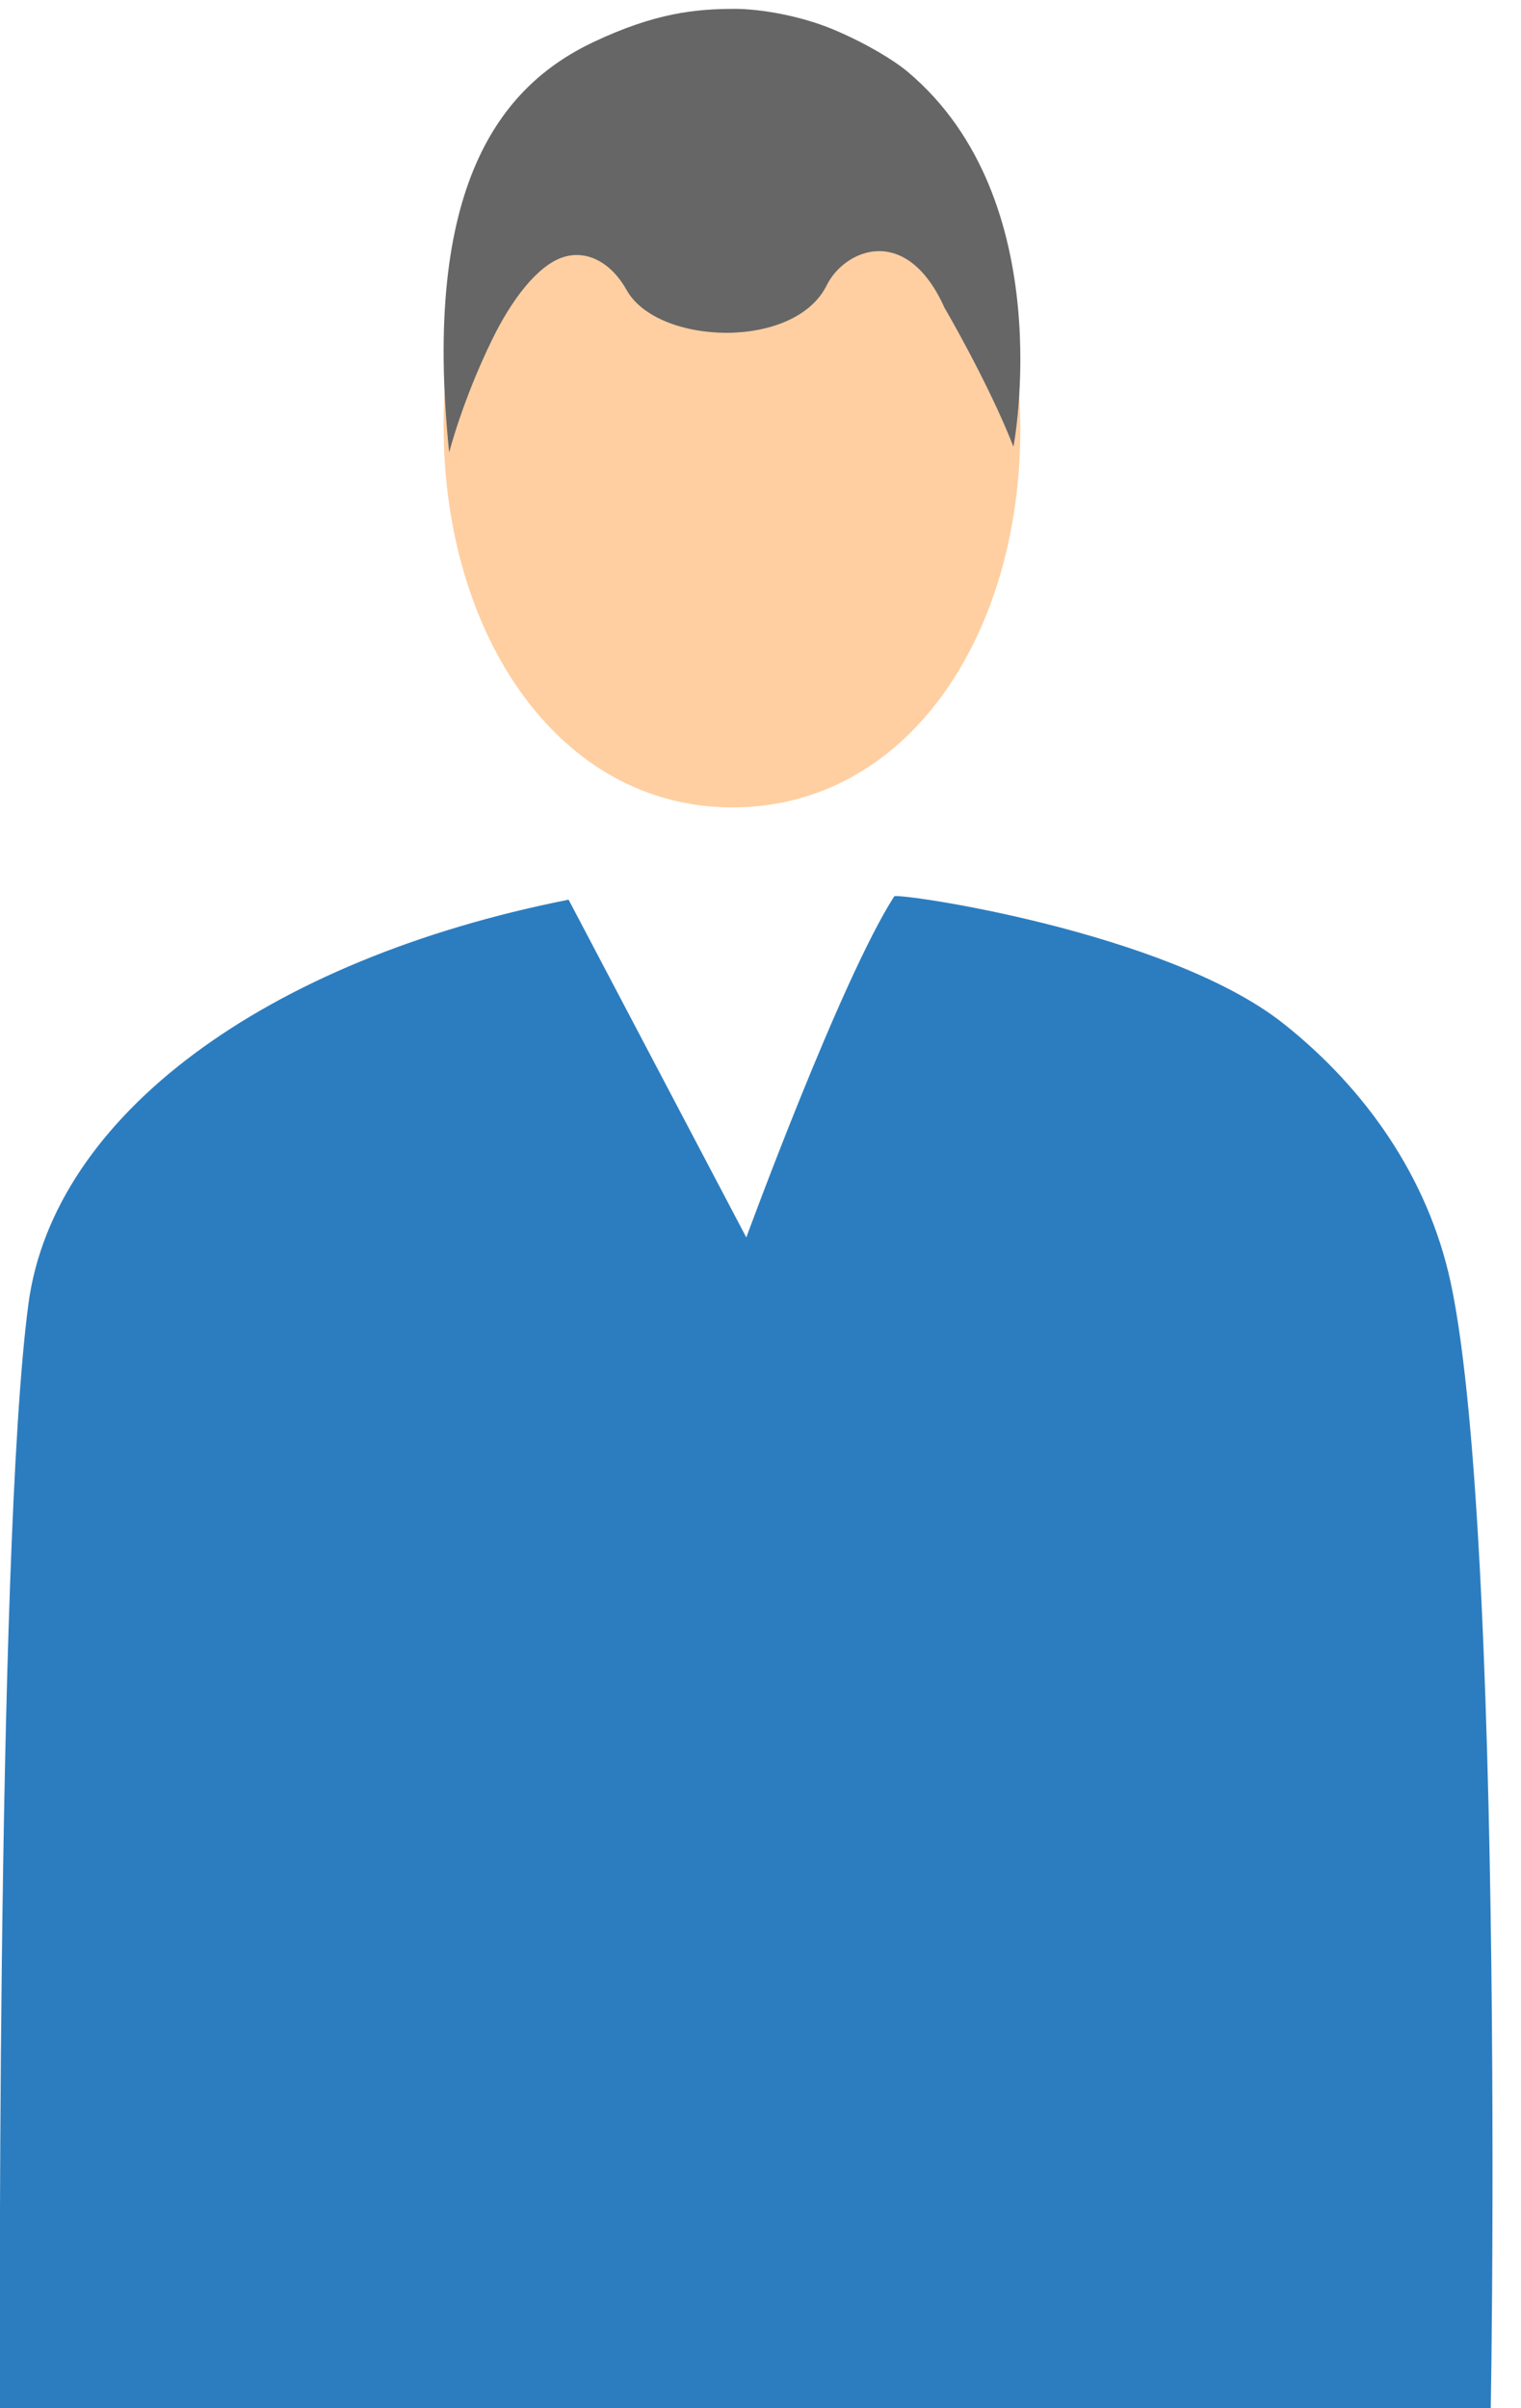
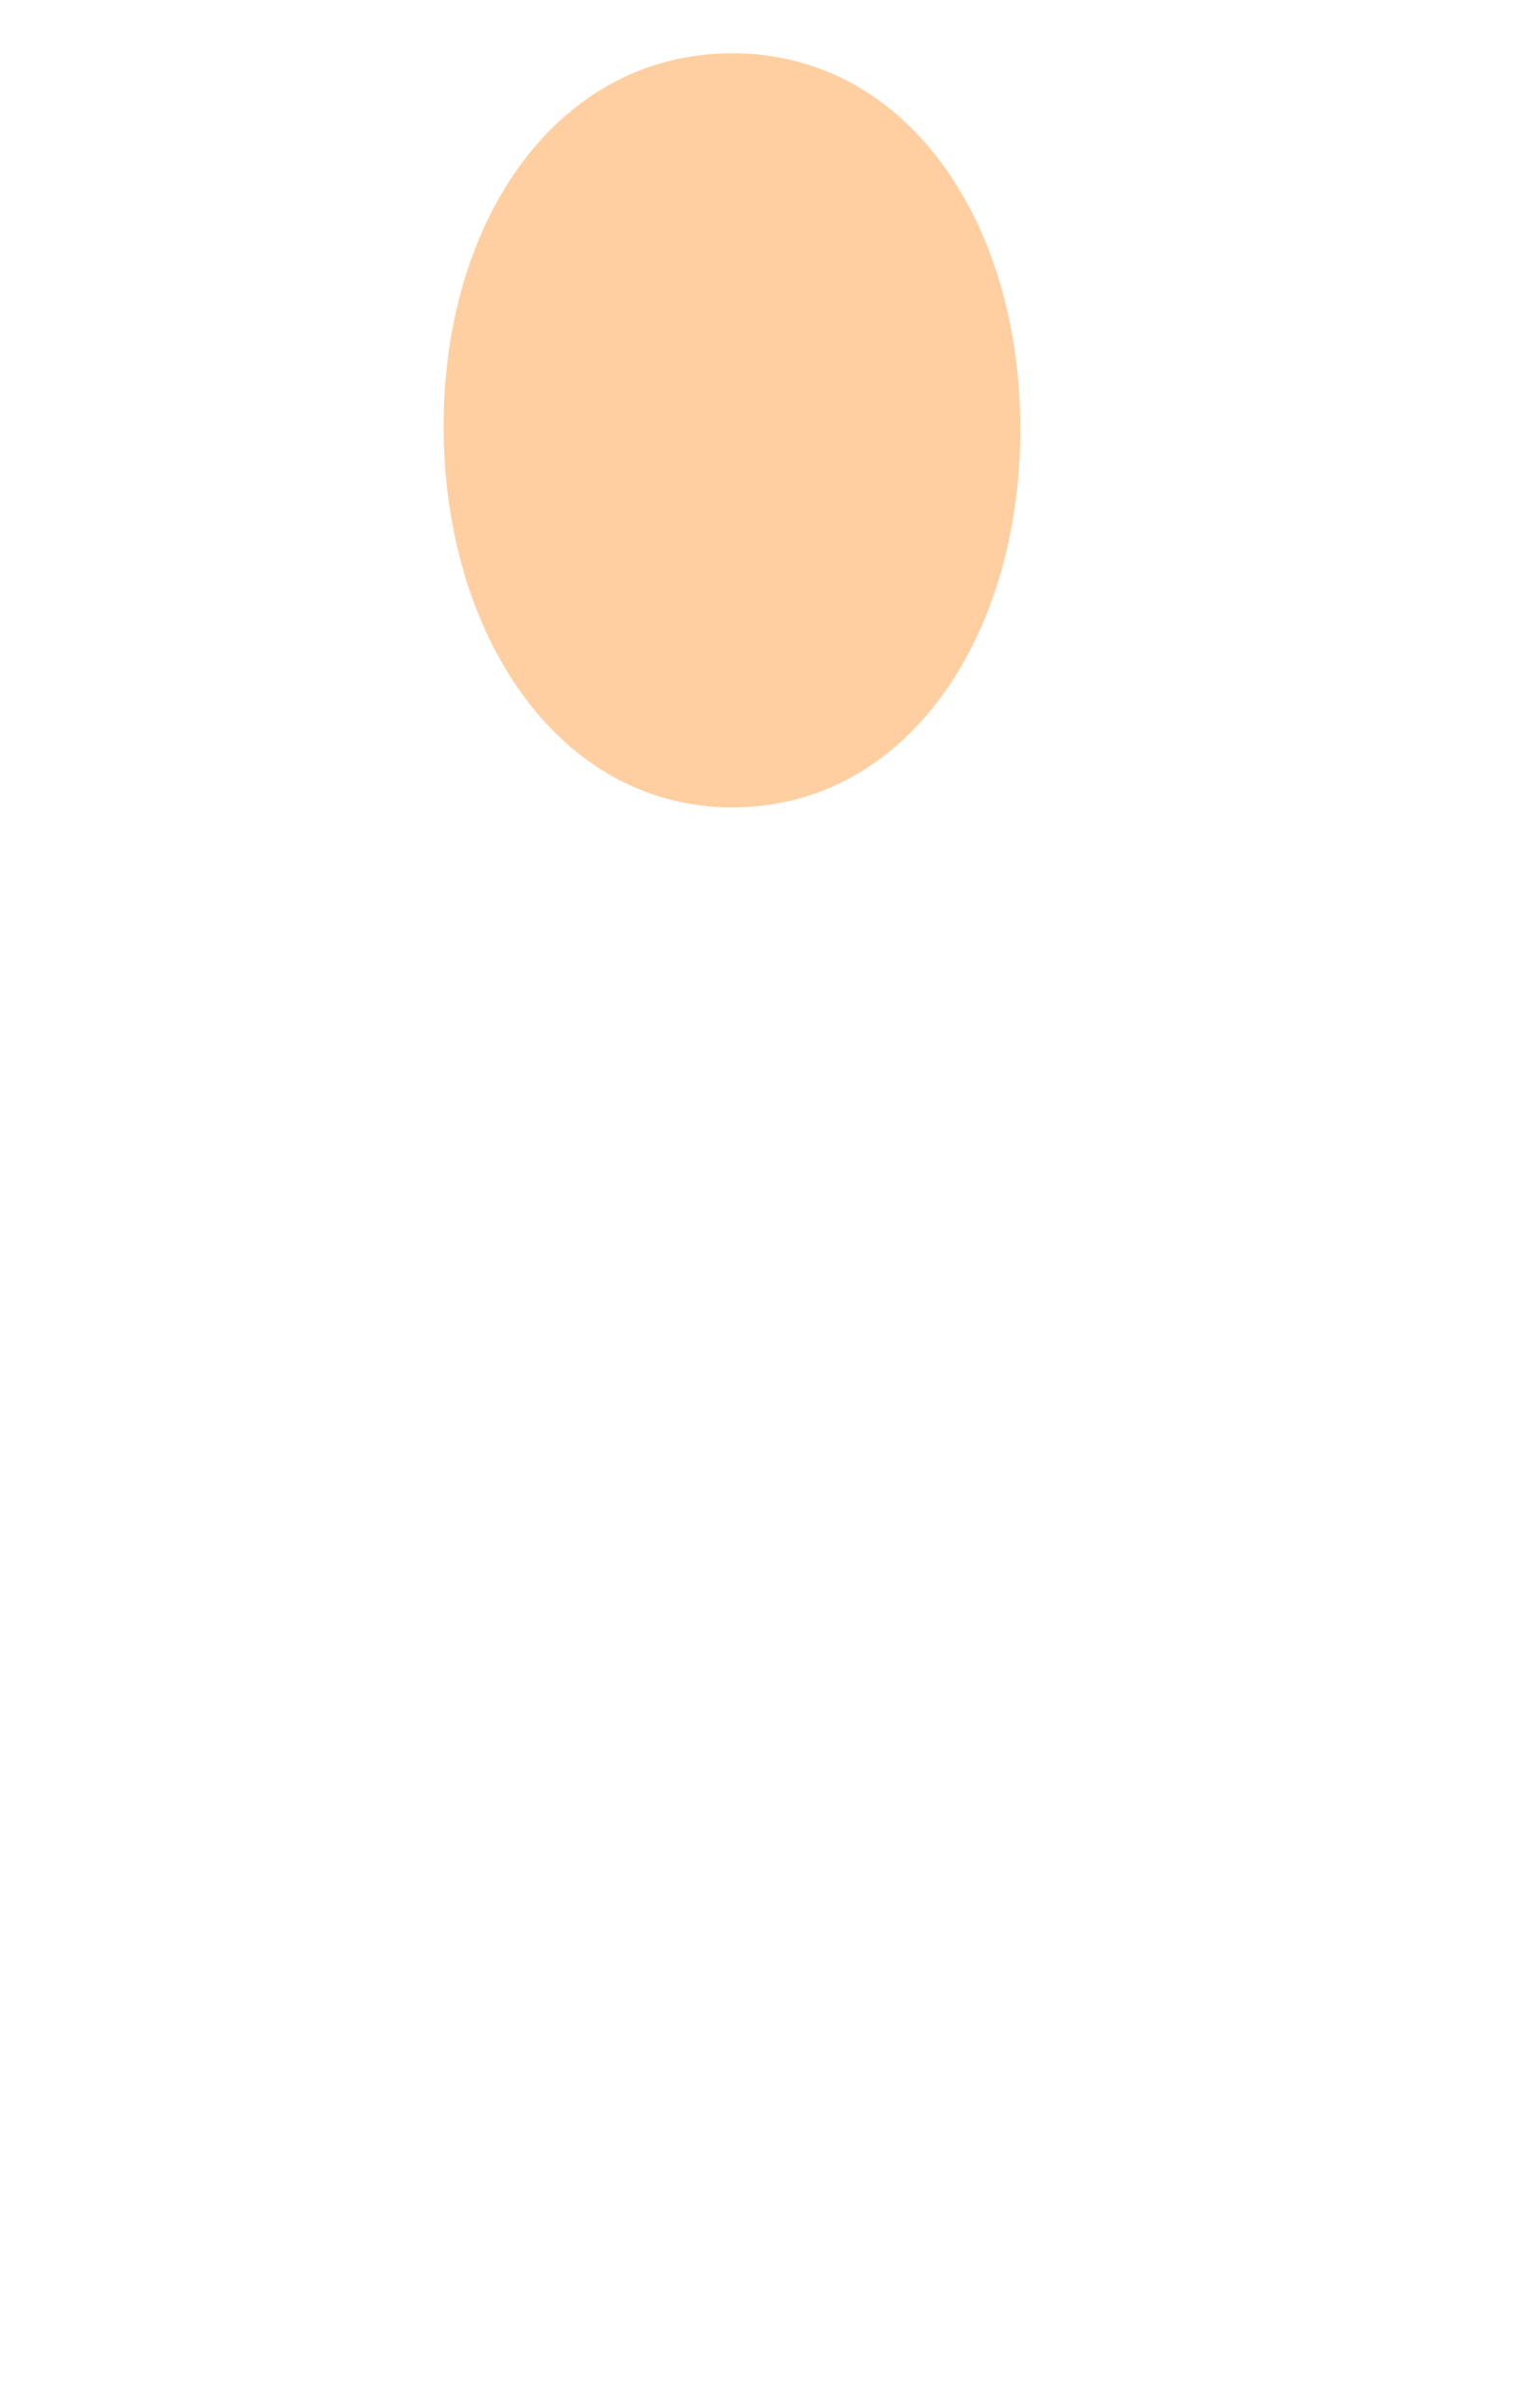
<svg xmlns="http://www.w3.org/2000/svg" width="48" height="76" viewBox="0 0 48 76" fill="none">
-   <path fill-rule="evenodd" clip-rule="evenodd" d="M0 76.88C0 76.88 -0.146 48.939 0.898 41.143C1.692 35.216 8.37 30.289 17.944 28.393L23.552 39.052C23.552 39.052 26.533 30.916 28.219 28.289C28.302 28.161 36.81 29.388 40.489 32.292C43.09 34.346 45.06 37.158 45.775 40.449C47.623 48.953 47 81.652 47 76.88H23.552H0Z" fill="#2C7DC0" />
  <path fill-rule="evenodd" clip-rule="evenodd" d="M23.114 1.681C28.605 1.681 32.2 6.973 32.2 13.541C32.2 20.109 28.605 25.481 23.114 25.481C17.623 25.481 14 20.023 14 13.455C14 6.887 17.623 1.681 23.114 1.681Z" fill="#FFCFA1" />
-   <path fill-rule="evenodd" clip-rule="evenodd" d="M14.175 14.28C14.175 14.28 14.591 12.638 15.536 10.706C16.147 9.459 16.948 8.403 17.738 8.128C18.52 7.856 19.299 8.299 19.773 9.15C20.744 10.896 25.071 11.062 26.09 9.003C26.646 7.877 28.599 7.02 29.808 9.715C29.808 9.715 31.175 12.044 31.983 14.097C31.983 14.097 33.473 6.331 28.65 2.27C28.211 1.9 27.347 1.376 26.338 0.947C25.289 0.5 24.004 0.28 23.186 0.28C21.969 0.281 20.679 0.401 18.717 1.333C15.809 2.713 13.305 5.832 14.175 14.28Z" fill="#666666" />
</svg>